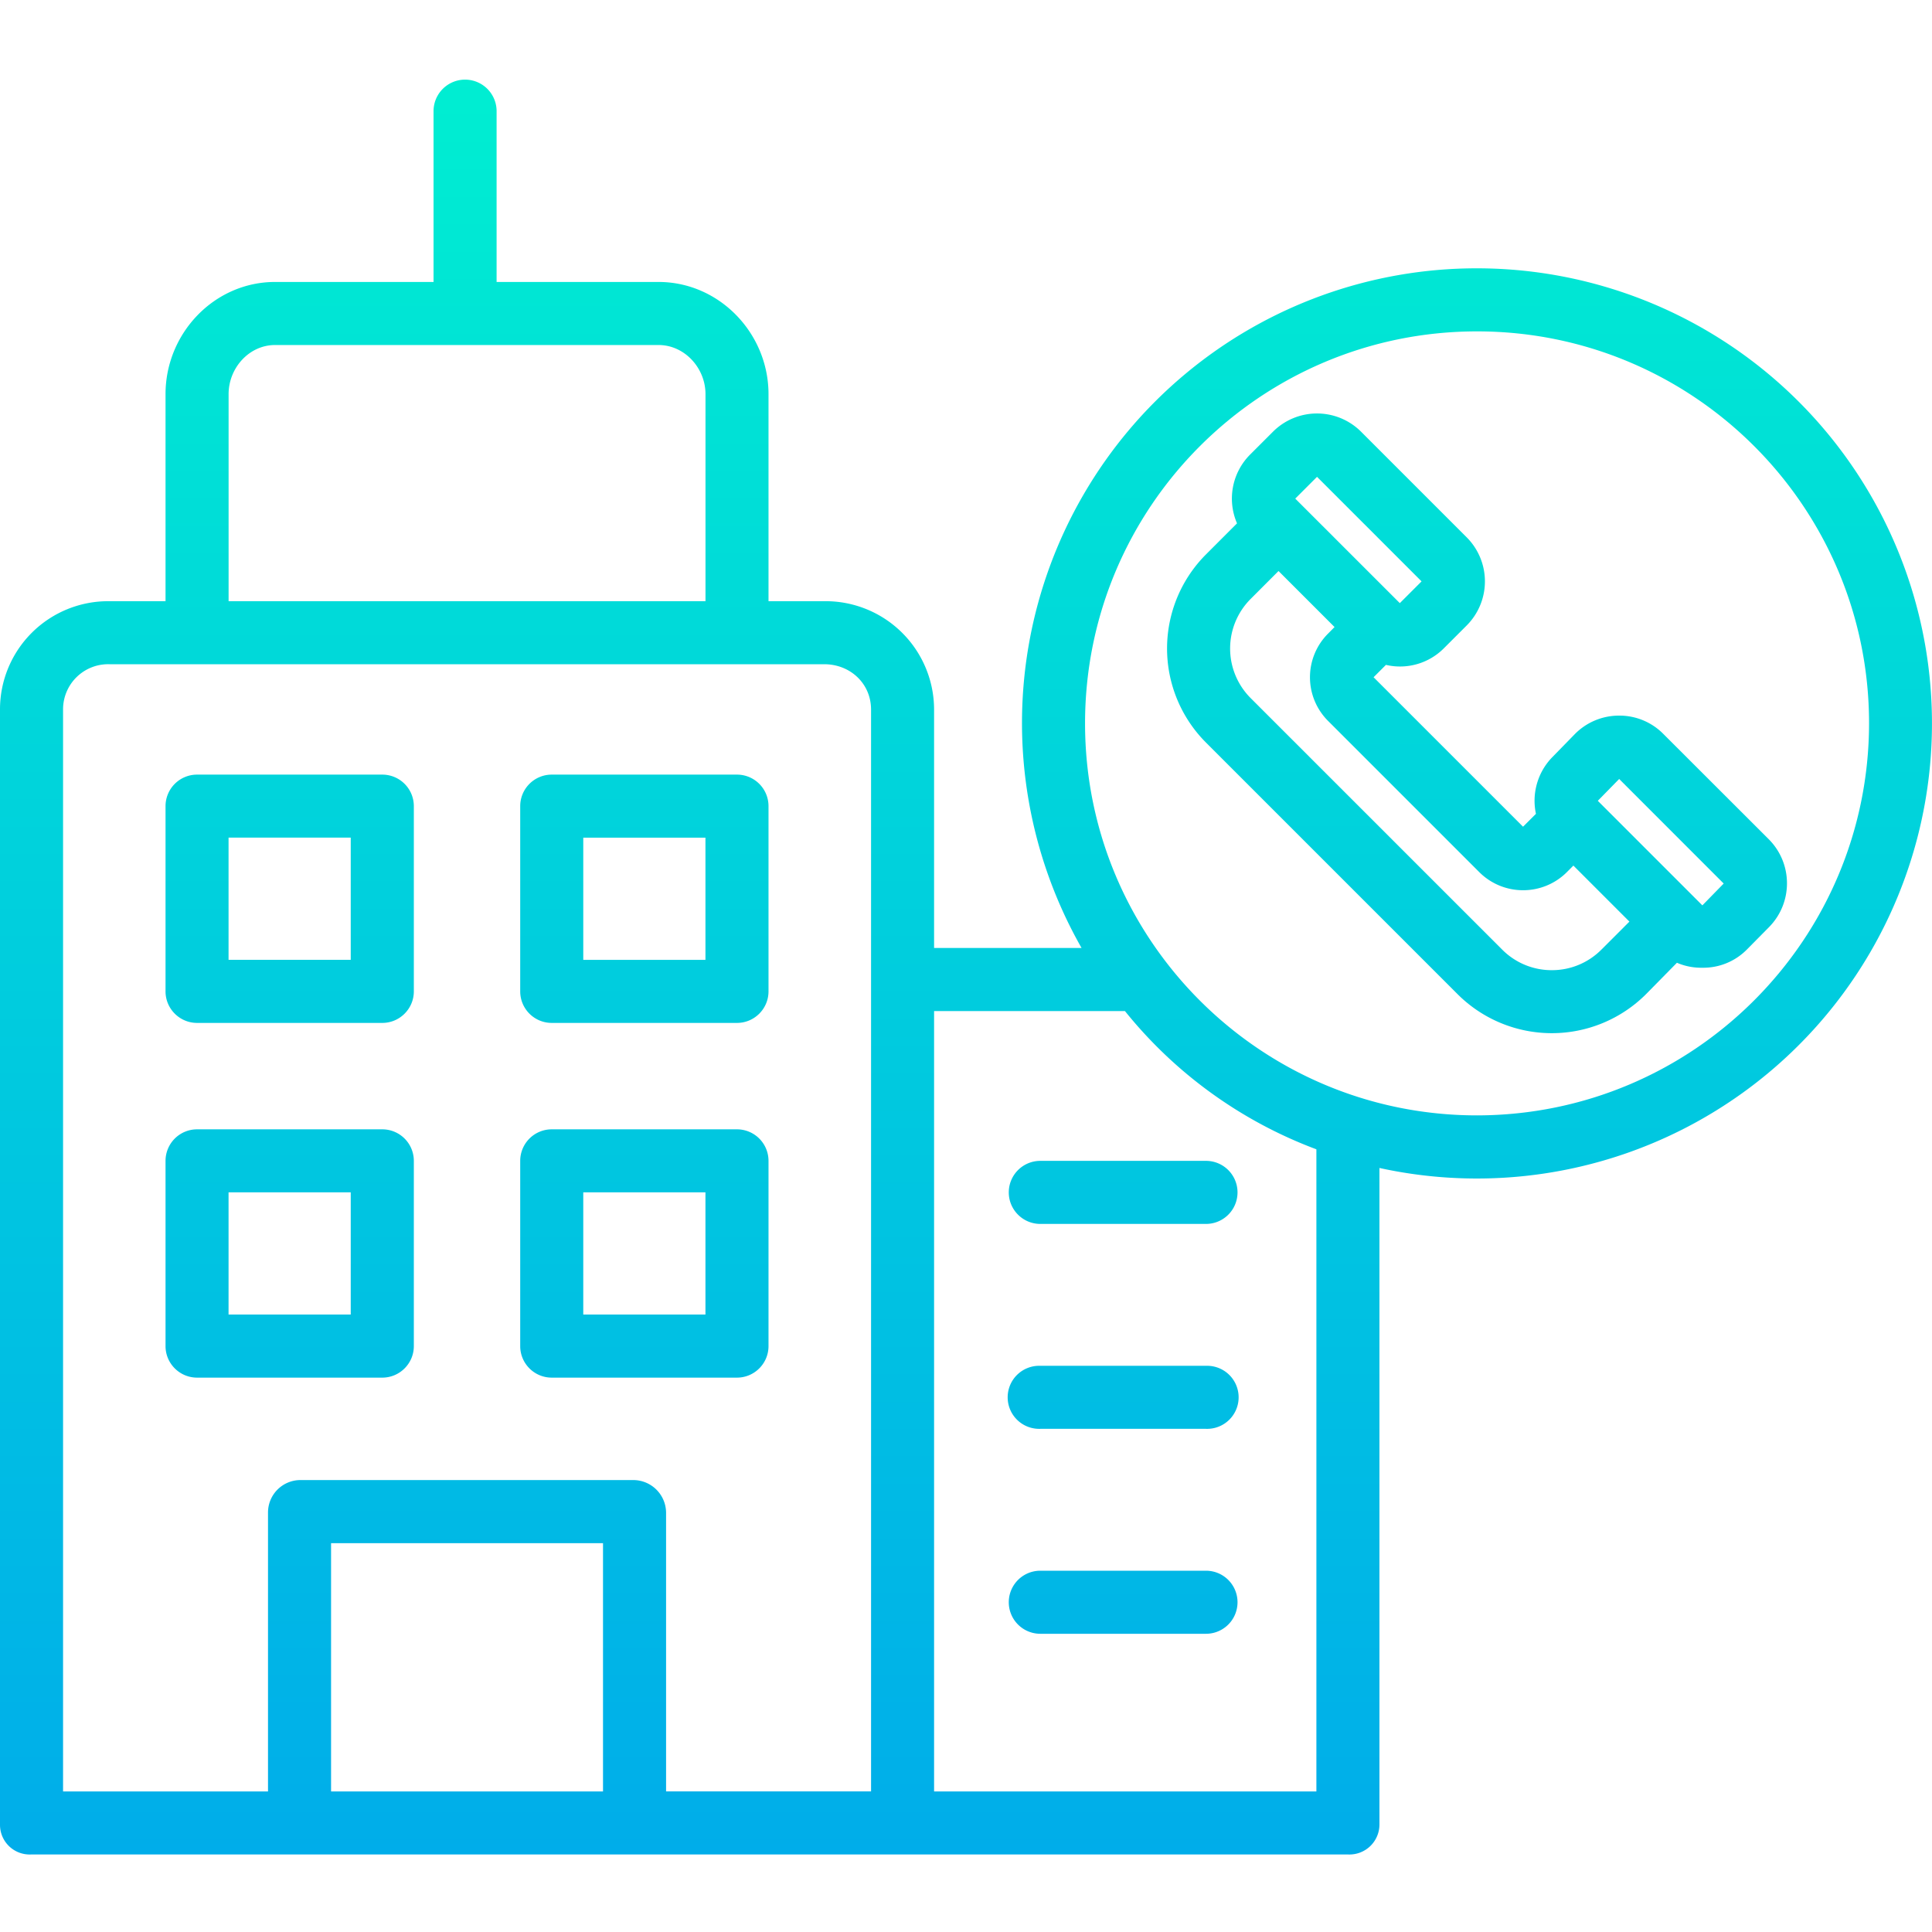
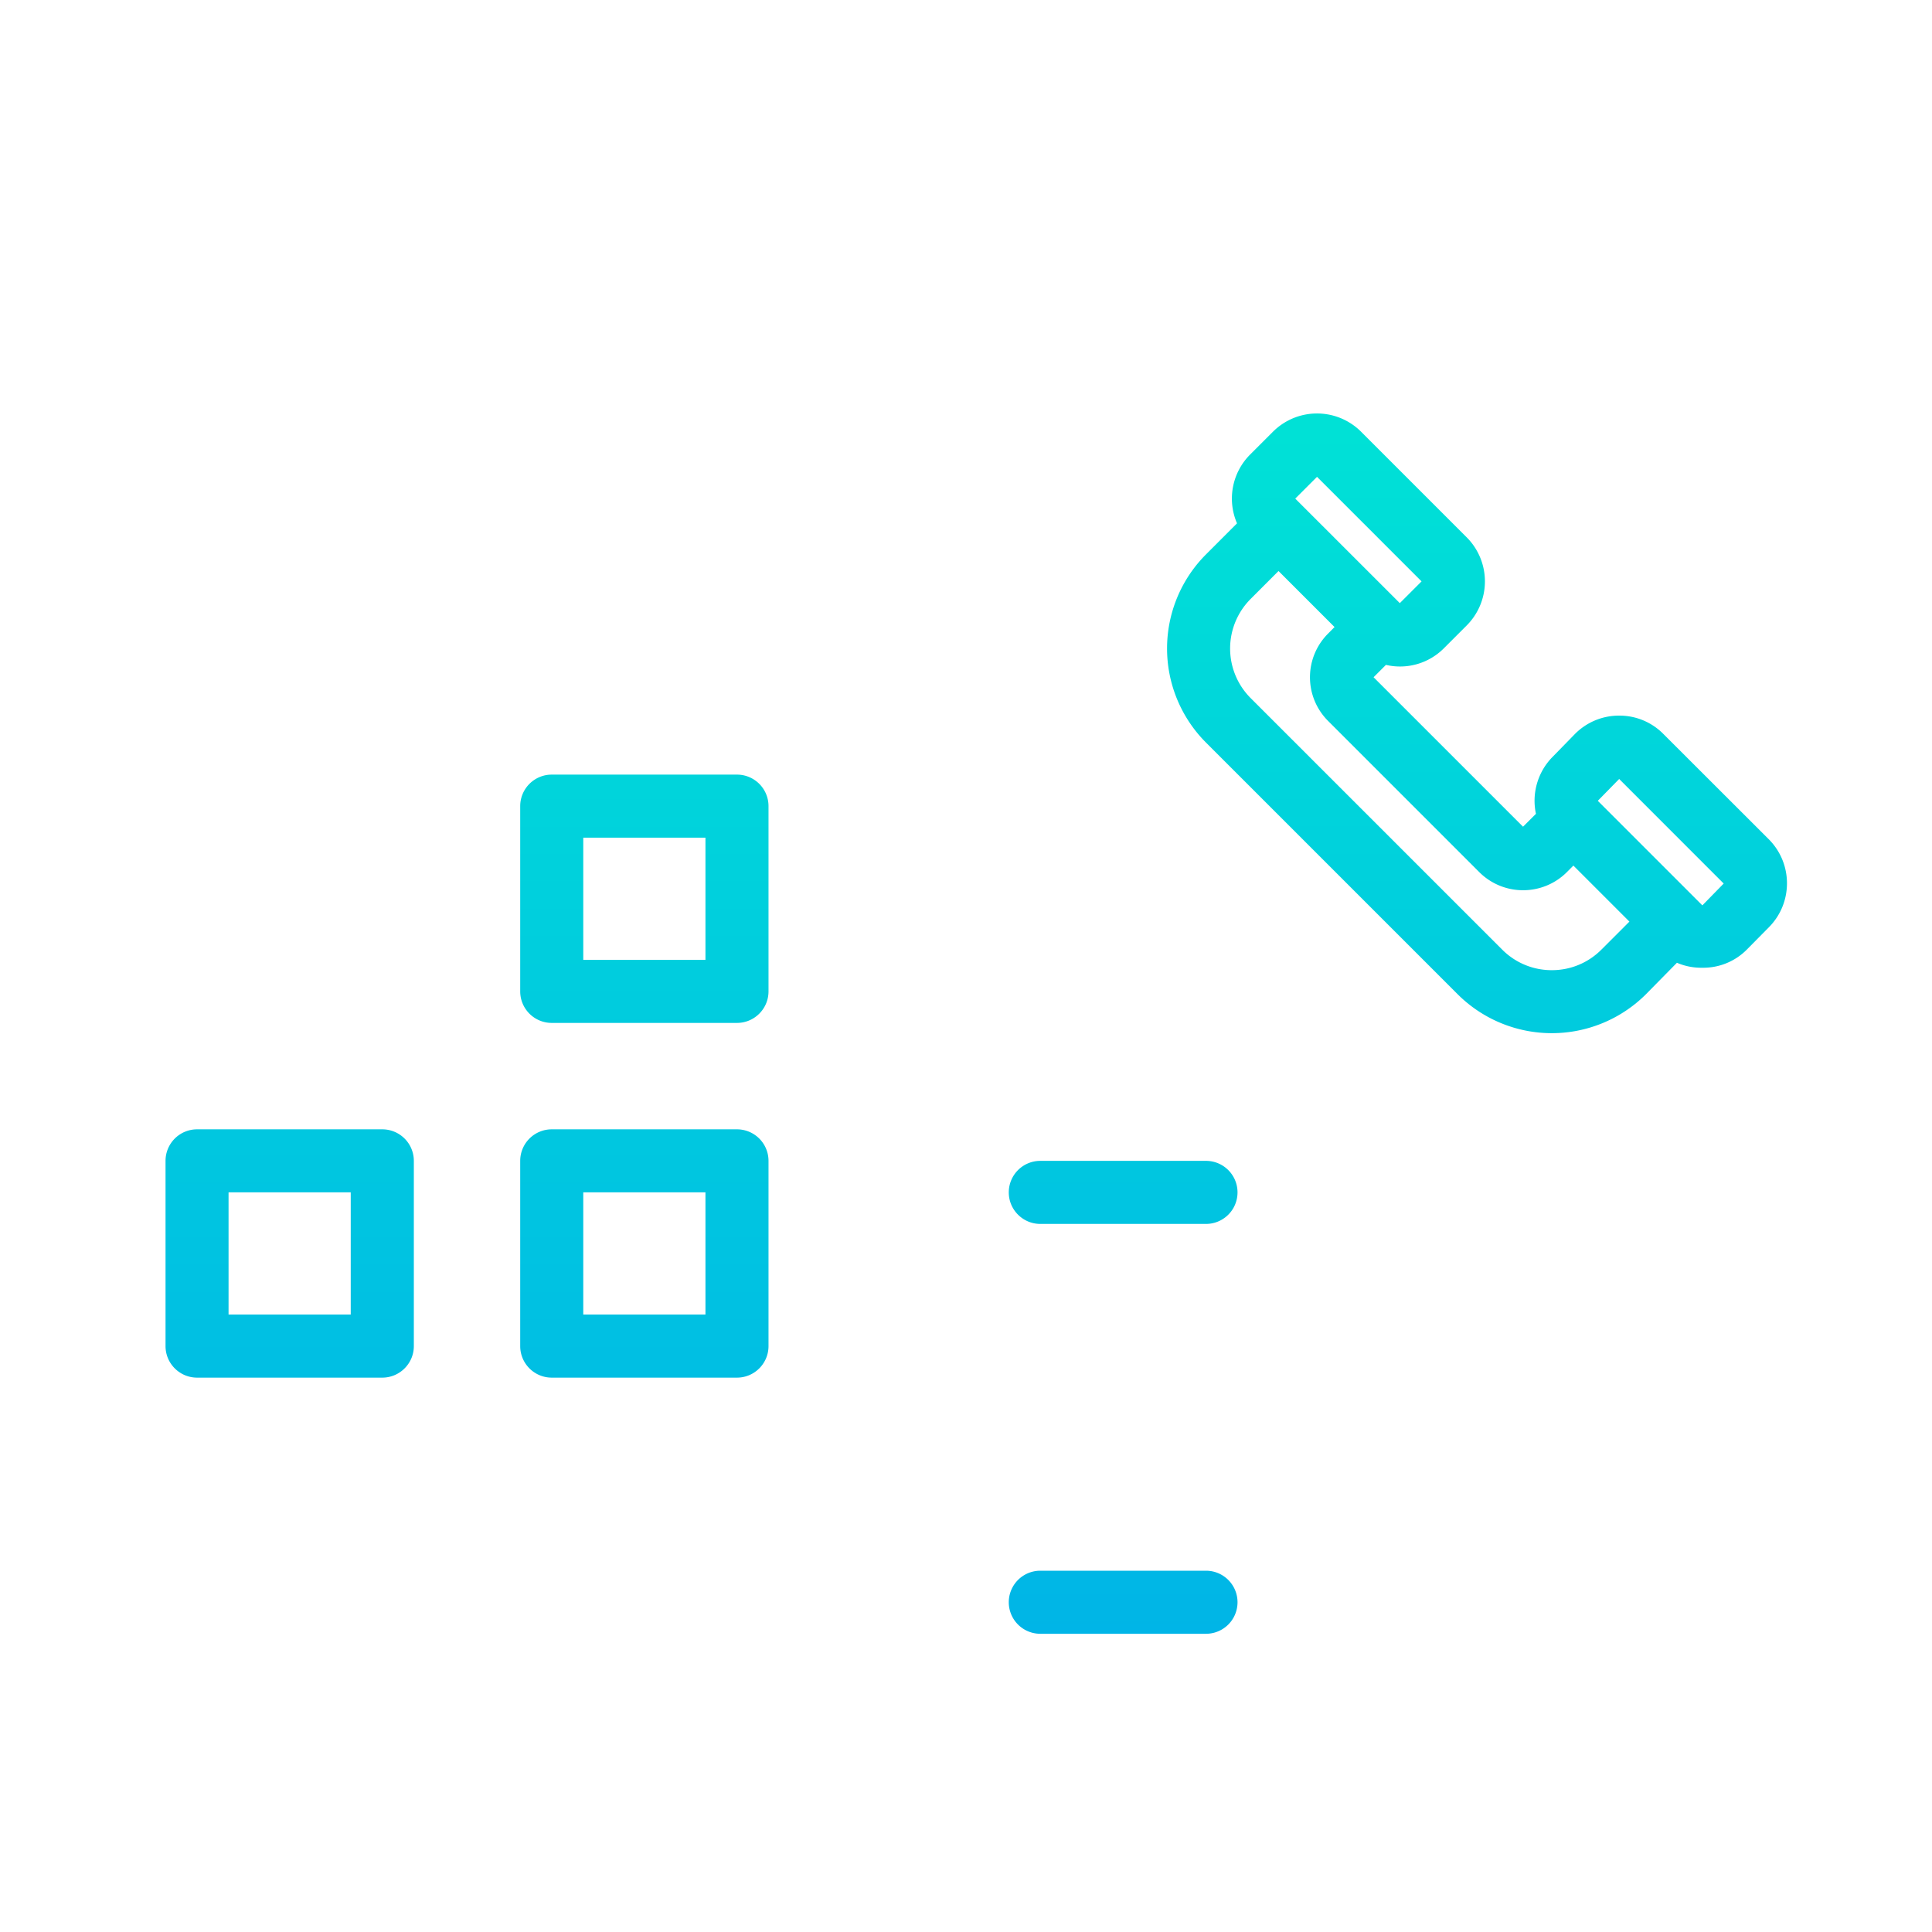
<svg xmlns="http://www.w3.org/2000/svg" width="50" height="50" fill="none">
  <g clip-path="url(#a)">
    <path d="M26.107 30.859c0 .45.366.816.816.816h4.288a.816.816 0 0 0 0-1.632h-4.288a.816.816 0 0 0-.816.816z" fill="url(#b)" />
-     <path d="M31.21 35.347h-4.287a.816.816 0 1 0 0 1.631h4.288a.816.816 0 1 0 0-1.631z" fill="url(#c)" />
    <path d="M31.21 40.65h-4.287a.816.816 0 0 0 0 1.632h4.288a.816.816 0 0 0 0-1.632z" fill="url(#d)" />
-     <path d="M10.71 20.863a.816.816 0 0 0-.817-.816H5.1a.816.816 0 0 0-.816.816v4.794c0 .45.366.816.816.816h4.794c.45 0 .816-.366.816-.816v-4.794zM9.076 24.84H5.915v-3.162h3.162v3.162z" fill="url(#e)" />
    <path d="M19.889 20.863a.816.816 0 0 0-.816-.816h-4.794a.816.816 0 0 0-.816.816v4.794c0 .45.365.816.816.816h4.794c.45 0 .816-.366.816-.816v-4.794zm-1.632 3.978h-3.162v-3.162h3.162v3.162z" fill="url(#f)" />
    <path d="M10.71 30.043a.816.816 0 0 0-.817-.816H5.1a.816.816 0 0 0-.816.816v4.794c0 .45.366.816.816.816h4.794c.45 0 .816-.366.816-.816v-4.794zM9.076 34.02H5.915v-3.162h3.162v3.162z" fill="url(#g)" />
    <path d="M19.889 30.043a.816.816 0 0 0-.816-.816h-4.794a.816.816 0 0 0-.816.816v4.794c0 .45.365.816.816.816h4.794c.45 0 .816-.366.816-.816v-4.794zm-1.632 3.977h-3.162v-3.162h3.162v3.162z" fill="url(#h)" />
    <path d="M41.894 18.52a1.603 1.603 0 0 0-1.144.485l-.578.592a1.616 1.616 0 0 0-.422 1.465l-.334.333-3.868-3.868.32-.32a1.602 1.602 0 0 0 1.5-.43l.59-.59a1.615 1.615 0 0 0 0-2.281l-2.733-2.733a1.613 1.613 0 0 0-2.281 0l-.59.59a1.612 1.612 0 0 0-.34 1.781l-.801.802a3.446 3.446 0 0 0 0 4.874l6.51 6.51a3.45 3.45 0 0 0 4.875 0l.801-.814c.208.09.432.133.658.129h.009c.43.004.843-.166 1.145-.473l.578-.585c.615-.632.61-1.64-.012-2.266l-2.733-2.73a1.596 1.596 0 0 0-1.15-.471zm-7.81-6.18 2.706 2.706-.563.563-2.706-2.705.563-.563zm6.076 12.768a1.802 1.802 0 0 1-1.282-.531l-6.511-6.51a1.815 1.815 0 0 1 0-2.567l.721-.722 1.45 1.45-.156.158a1.597 1.597 0 0 0-.007 2.276l3.912 3.912c.628.622 1.64.62 2.265-.005l.167-.168 1.45 1.45-.726.726a1.8 1.8 0 0 1-1.283.531zm3.897-1.677-2.706-2.706.553-.565 2.705 2.706-.552.565z" fill="url(#i)" />
-     <path d="M38.226 6.944a11.767 11.767 0 0 0-10.235 17.59h-3.817v-6.168a2.807 2.807 0 0 0-2.845-2.807h-1.44V10.2c0-1.574-1.272-2.903-2.847-2.903h-4.19v-4.42a.816.816 0 1 0-1.632 0v4.42h-4.1c-1.575 0-2.836 1.329-2.836 2.903v5.359H2.833A2.8 2.8 0 0 0 0 18.366v28.847a.768.768 0 0 0 .793.781h34.104a.777.777 0 0 0 .803-.781V30.227a11.778 11.778 0 1 0 2.526-23.283zM5.916 10.2c0-.675.529-1.271 1.204-1.271h9.922c.676 0 1.216.596 1.216 1.271v5.359H5.916V10.2zm9.69 36.162H8.568v-6.425h7.038v6.425zm1.632 0v-7.22a.85.85 0 0 0-.834-.838H7.758a.84.84 0 0 0-.822.839v7.22H1.632V18.365a1.168 1.168 0 0 1 1.2-1.175H21.33c.675 0 1.213.5 1.213 1.175v27.996h-5.304zm16.83 0h-9.894V26.167h4.94a11.55 11.55 0 0 0 4.954 3.577v16.618zm4.158-17.496c-5.603 0-10.145-4.542-10.145-10.145S32.623 8.576 38.226 8.576s10.145 4.542 10.145 10.145c-.007 5.6-4.545 10.138-10.145 10.145z" fill="url(#j)" />
  </g>
  <defs>
    <linearGradient id="b" x1="29.067" y1="1.192" x2="29.067" y2="48.674" gradientUnits="userSpaceOnUse">
      <stop stop-color="#00EFD1" />
      <stop offset="1" stop-color="#00ACEA" />
    </linearGradient>
    <linearGradient id="c" x1="29.067" y1="1.192" x2="29.067" y2="48.674" gradientUnits="userSpaceOnUse">
      <stop stop-color="#00EFD1" />
      <stop offset="1" stop-color="#00ACEA" />
    </linearGradient>
    <linearGradient id="d" x1="29.067" y1="1.192" x2="29.067" y2="48.674" gradientUnits="userSpaceOnUse">
      <stop stop-color="#00EFD1" />
      <stop offset="1" stop-color="#00ACEA" />
    </linearGradient>
    <linearGradient id="e" x1="7.496" y1="1.192" x2="7.496" y2="48.674" gradientUnits="userSpaceOnUse">
      <stop stop-color="#00EFD1" />
      <stop offset="1" stop-color="#00ACEA" />
    </linearGradient>
    <linearGradient id="f" x1="16.676" y1="1.192" x2="16.676" y2="48.674" gradientUnits="userSpaceOnUse">
      <stop stop-color="#00EFD1" />
      <stop offset="1" stop-color="#00ACEA" />
    </linearGradient>
    <linearGradient id="g" x1="7.496" y1="1.192" x2="7.496" y2="48.674" gradientUnits="userSpaceOnUse">
      <stop stop-color="#00EFD1" />
      <stop offset="1" stop-color="#00ACEA" />
    </linearGradient>
    <linearGradient id="h" x1="16.676" y1="1.192" x2="16.676" y2="48.674" gradientUnits="userSpaceOnUse">
      <stop stop-color="#00EFD1" />
      <stop offset="1" stop-color="#00ACEA" />
    </linearGradient>
    <linearGradient id="i" x1="38.225" y1="1.192" x2="38.225" y2="48.674" gradientUnits="userSpaceOnUse">
      <stop stop-color="#00EFD1" />
      <stop offset="1" stop-color="#00ACEA" />
    </linearGradient>
    <linearGradient id="j" x1="25" y1="1.192" x2="25" y2="48.674" gradientUnits="userSpaceOnUse">
      <stop stop-color="#00EFD1" />
      <stop offset="1" stop-color="#00ACEA" />
    </linearGradient>
    <clipPath id="a">
      <path fill="#fff" d="M0 0h50v50H0z" />
    </clipPath>
  </defs>
</svg>